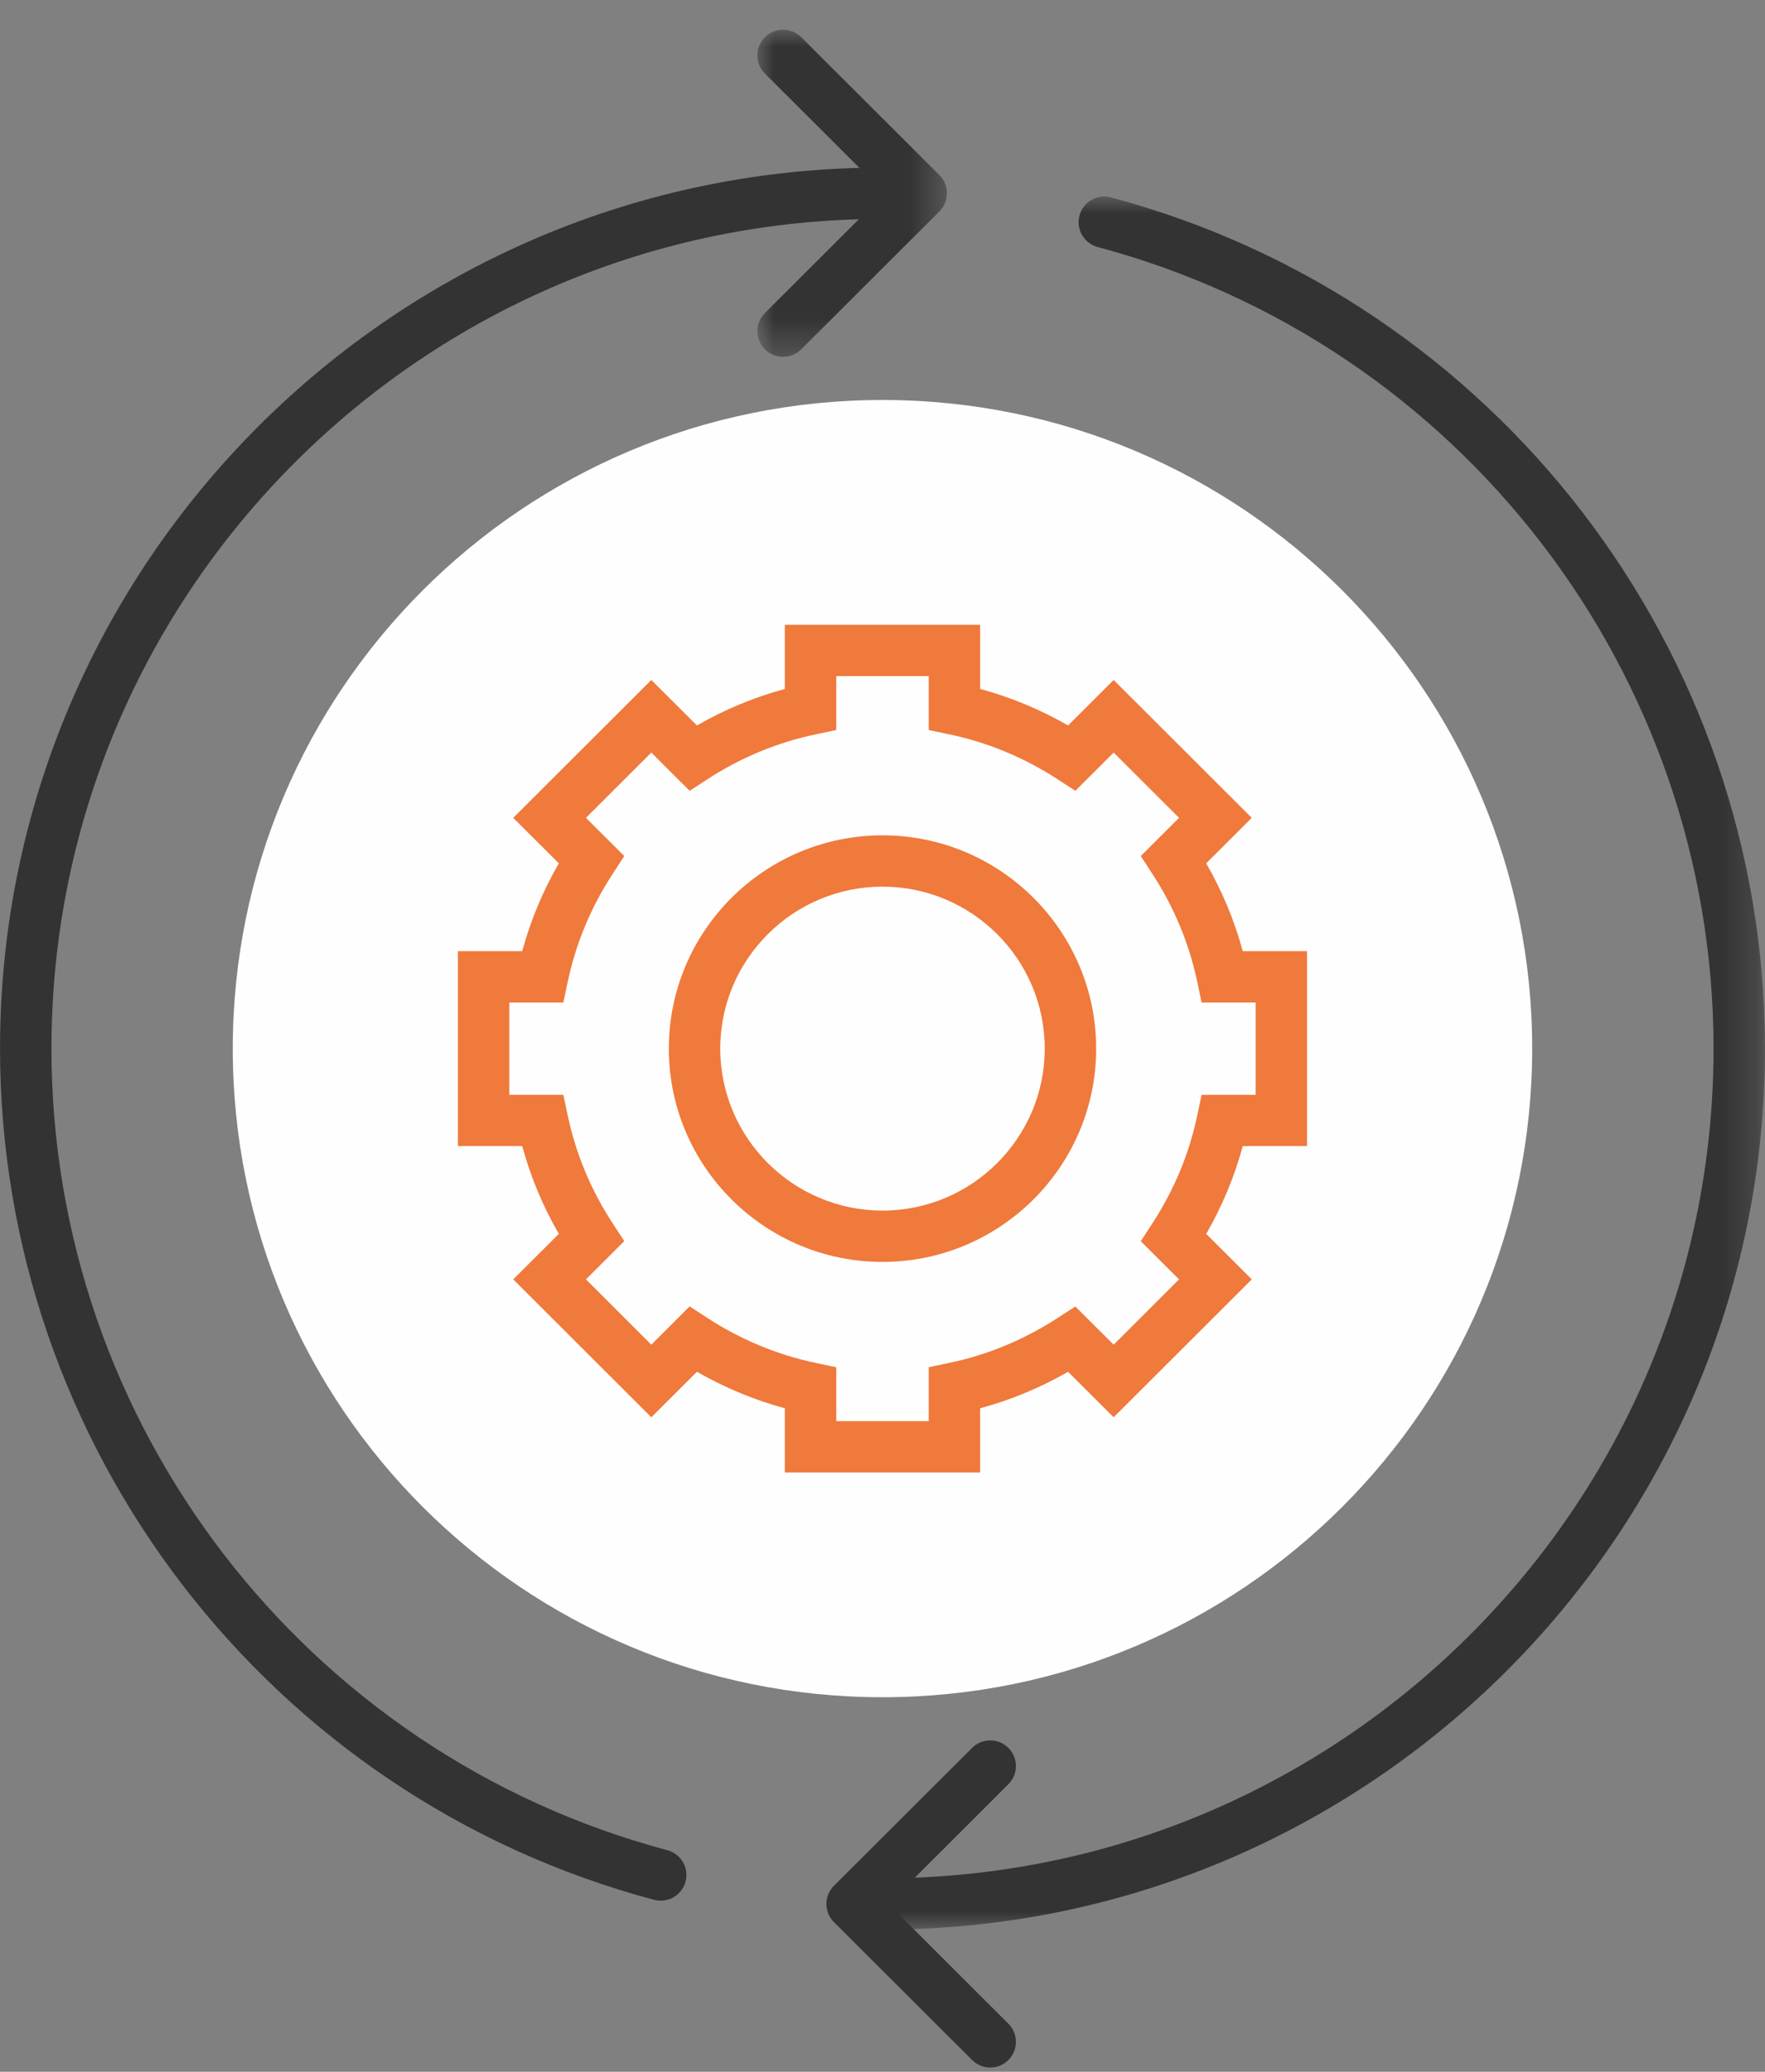
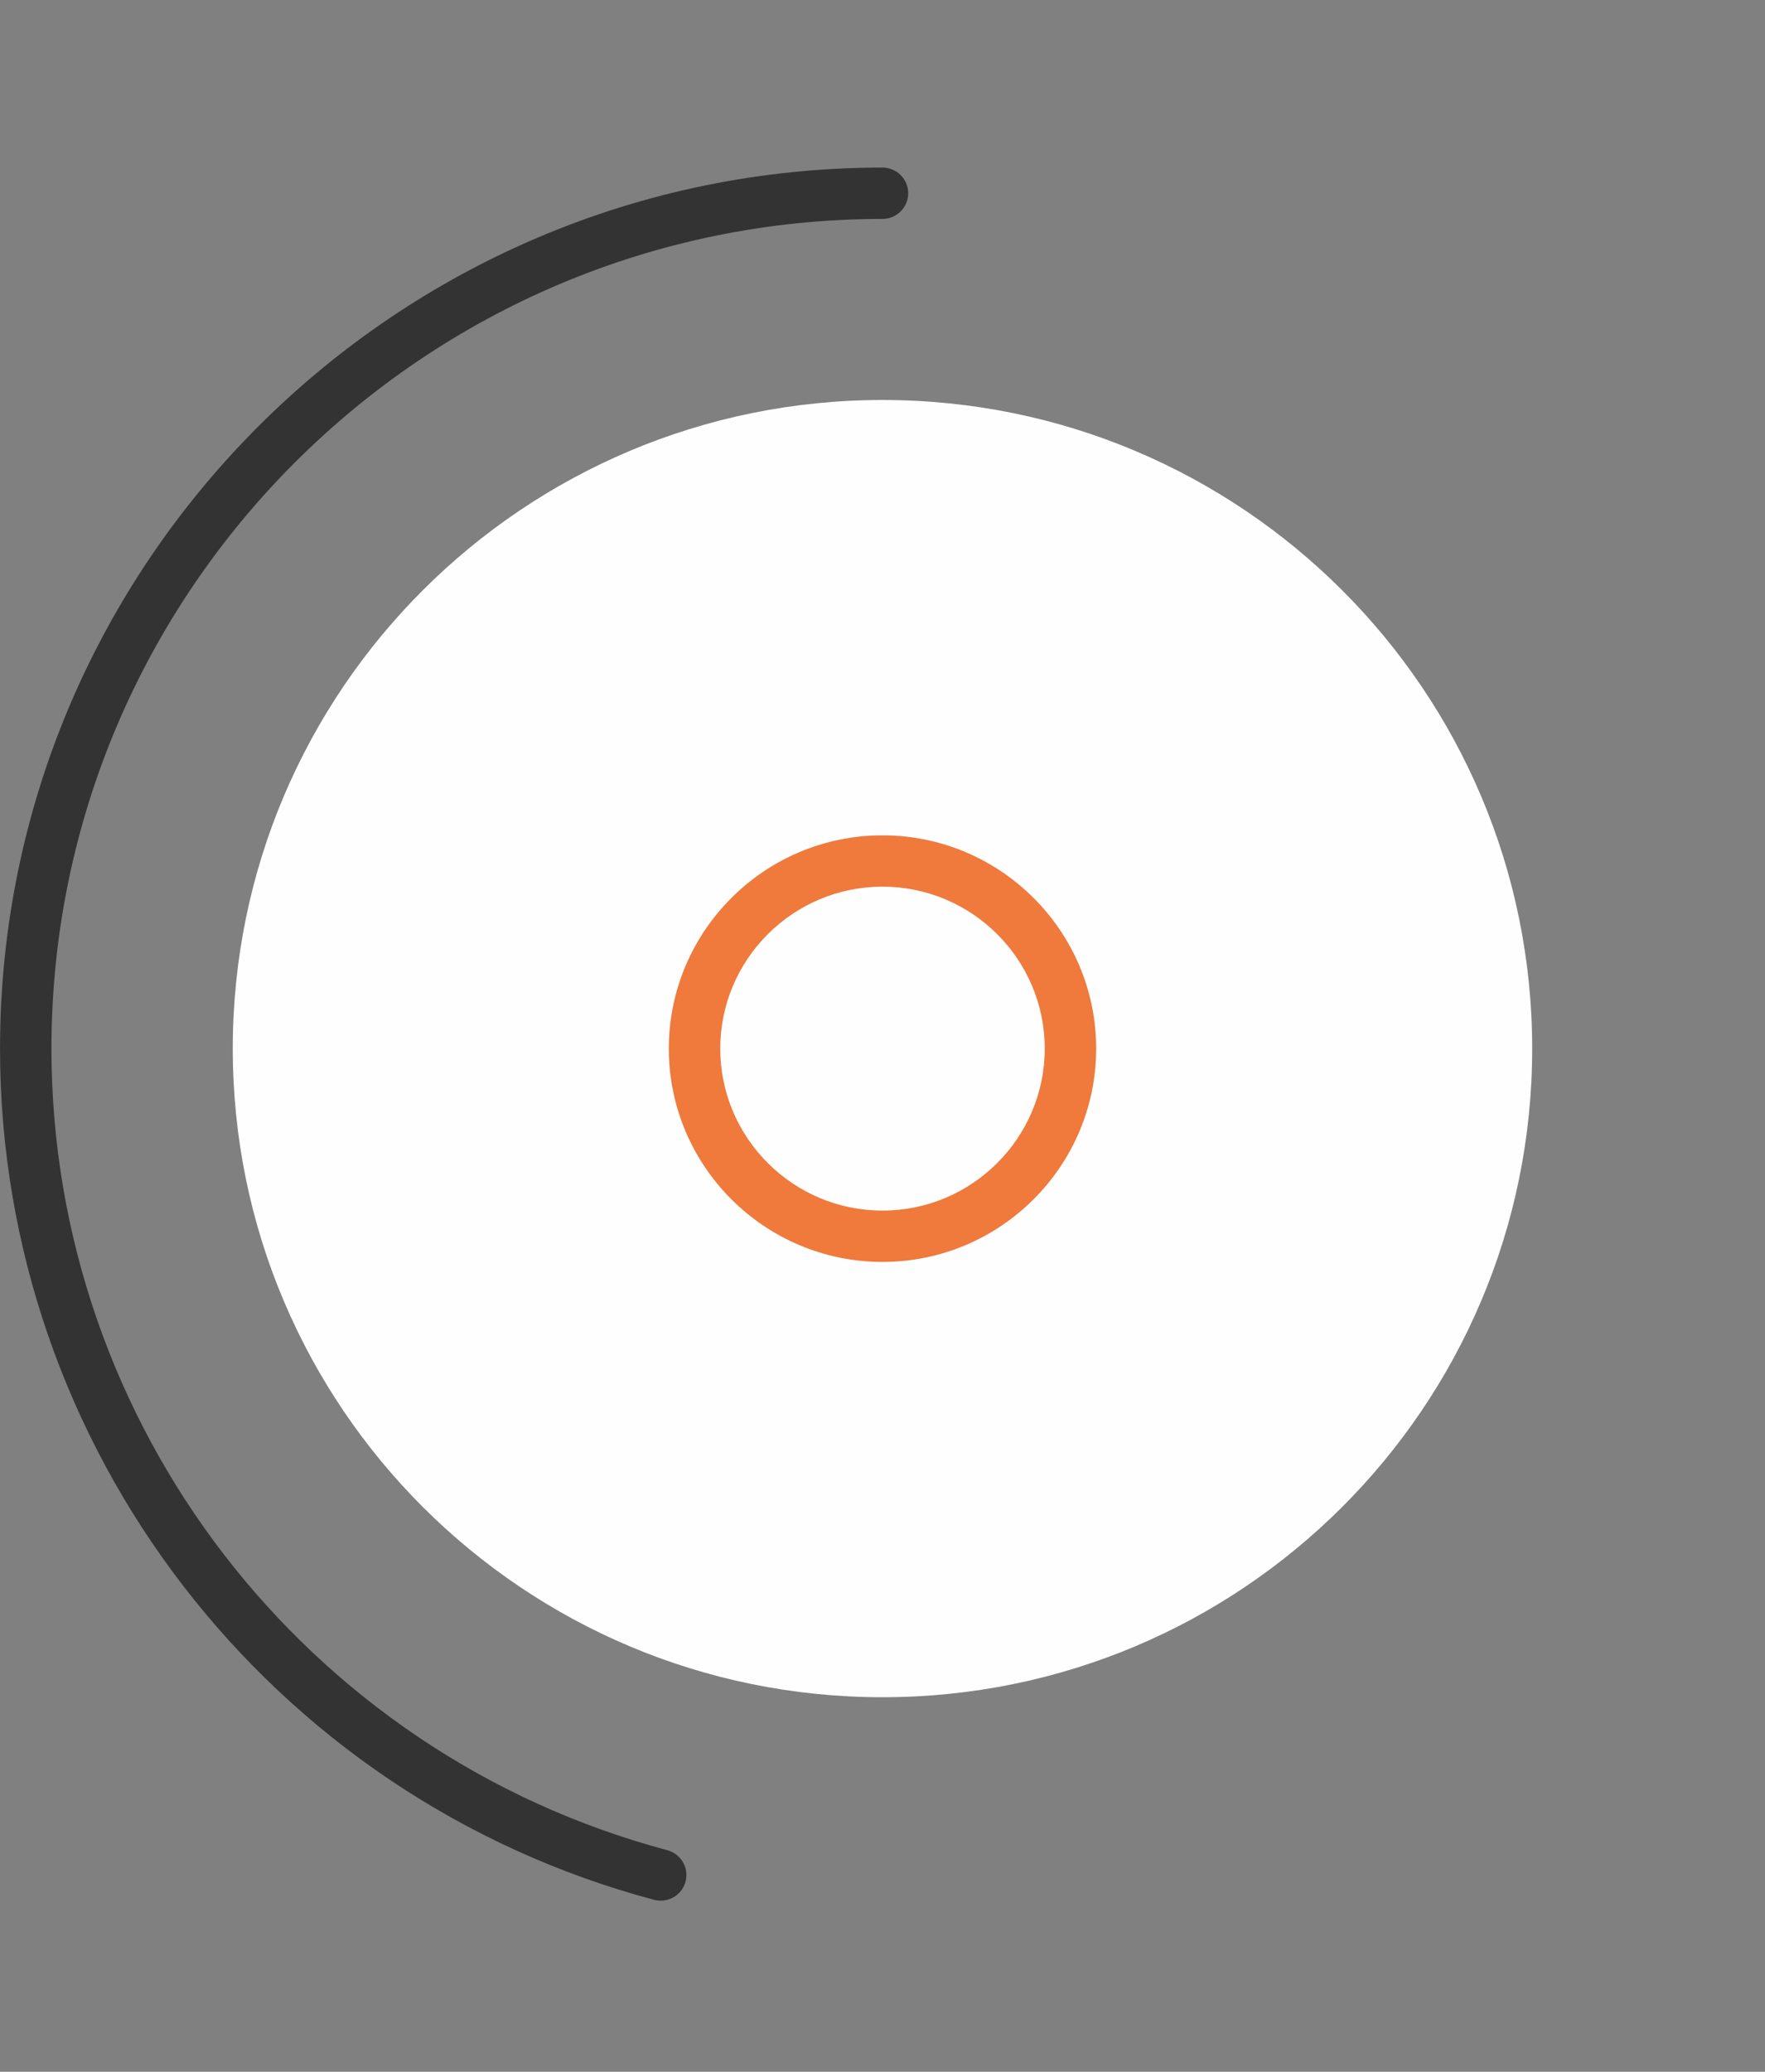
<svg xmlns="http://www.w3.org/2000/svg" xmlns:xlink="http://www.w3.org/1999/xlink" width="52px" height="61px" viewBox="0 0 52 61" version="1.1">
  <rect x="0" y="0" width="52" height="61" fill="#808080" stroke="none" />
  <title>Grupo</title>
  <defs>
-     <polygon id="path-1" points="0 0 26.757 0 26.757 51.029 0 51.029" />
    <polygon id="path-3" points="0 0 5.584 0 5.584 9.631 0 9.631" />
  </defs>
  <g id="UI" stroke="none" stroke-width="1" fill="none" fill-rule="evenodd">
    <g id="Stack-33" transform="translate(-453.5, -1930.75)">
      <g id="Grupo" transform="translate(453.501, 1931.625)">
        <rect id="Rectángulo" x="0" y="0" width="51.88" height="60" />
        <g>
          <path d="M45.14,30 C45.14,40.547 36.57,49.097 25.999,49.097 C15.428,49.097 6.857,40.547 6.857,30 C6.857,19.453 15.428,10.902 25.999,10.902 C36.57,10.902 45.14,19.453 45.14,30" id="Fill-1" fill="#FEFEFE" />
          <path d="M19.465,55.087 C19.4,55.087 19.334,55.079 19.269,55.062 C7.923,52.037 0,41.731 0,29.999 C0,15.696 11.663,4.059 25.999,4.059 C26.417,4.059 26.756,4.398 26.756,4.815 C26.756,5.232 26.417,5.571 25.999,5.571 C12.498,5.571 1.515,16.53 1.515,29.999 C1.515,41.047 8.976,50.752 19.66,53.601 C20.064,53.71 20.304,54.124 20.196,54.526 C20.105,54.865 19.8,55.087 19.465,55.087" id="Fill-3" fill="#333334" />
          <g transform="translate(25.241, 4.911)">
            <mask id="mask-2" fill="white">
              <use xlink:href="#path-1" />
            </mask>
            <g id="Clip-6" />
-             <path d="M0.758,51.029 C0.339,51.029 0,50.69 0,50.273 C0,49.856 0.339,49.517 0.758,49.517 C14.259,49.517 25.242,38.559 25.242,25.09 C25.242,14.041 17.781,4.336 7.097,1.487 C6.693,1.378 6.453,0.964 6.561,0.562 C6.669,0.159 7.082,-0.084 7.489,0.027 C18.833,3.052 26.757,13.358 26.757,25.09 C26.757,39.393 15.094,51.029 0.758,51.029" id="Fill-5" fill="#333334" mask="url(#mask-2)" />
          </g>
          <g transform="translate(22.312, 0)">
            <mask id="mask-4" fill="white">
              <use xlink:href="#path-3" />
            </mask>
            <g id="Clip-8" />
-             <path d="M0.757,9.631 C0.563,9.631 0.369,9.558 0.222,9.41 C-0.074,9.114 -0.074,8.637 0.222,8.342 L3.756,4.816 L0.222,1.29 C-0.074,0.995 -0.074,0.517 0.222,0.221 C0.518,-0.074 0.997,-0.074 1.293,0.221 L5.363,4.28 C5.505,4.423 5.584,4.614 5.584,4.816 C5.584,5.016 5.505,5.208 5.363,5.35 L1.293,9.41 C1.145,9.558 0.951,9.631 0.757,9.631" id="Fill-7" fill="#333334" mask="url(#mask-4)" />
          </g>
-           <path d="M29.173,60 C28.979,60 28.785,59.926 28.638,59.778 L24.568,55.718 C24.272,55.423 24.272,54.944 24.568,54.649 L28.638,50.589 C28.934,50.294 29.413,50.294 29.708,50.589 C30.004,50.884 30.004,51.363 29.708,51.658 L26.175,55.184 L29.708,58.71 C30.004,59.005 30.004,59.483 29.708,59.778 C29.561,59.926 29.367,60 29.173,60" id="Fill-9" fill="#333334" />
-           <path d="M24.636,40.968 L27.361,40.968 L27.361,39.381 L27.962,39.254 C29.099,39.016 30.176,38.569 31.166,37.925 L31.68,37.592 L32.809,38.717 L34.736,36.794 L33.608,35.67 L33.943,35.156 C34.588,34.169 35.036,33.094 35.274,31.959 L35.4,31.359 L36.992,31.359 L36.992,28.642 L35.4,28.642 L35.274,28.041 C35.036,26.907 34.588,25.831 33.943,24.844 L33.608,24.33 L34.736,23.205 L32.809,21.283 L31.68,22.409 L31.165,22.074 C30.176,21.43 29.099,20.983 27.963,20.746 L27.361,20.62 L27.361,19.031 L24.636,19.031 L24.636,20.619 L24.034,20.746 C22.899,20.983 21.821,21.431 20.832,22.074 L20.318,22.409 L19.188,21.283 L17.262,23.205 L18.391,24.33 L18.056,24.845 C17.411,25.829 16.963,26.906 16.723,28.042 L16.596,28.642 L15.005,28.642 L15.005,31.359 L16.596,31.359 L16.723,31.958 C16.963,33.096 17.411,34.171 18.055,35.153 L18.391,35.667 L17.262,36.794 L19.188,38.717 L20.317,37.589 L20.832,37.925 C21.82,38.568 22.898,39.016 24.035,39.255 L24.636,39.381 L24.636,40.968 Z M28.876,42.48 L23.121,42.48 L23.121,40.589 C22.217,40.345 21.351,39.985 20.532,39.514 L19.188,40.855 L15.12,36.794 L16.463,35.454 C15.991,34.639 15.63,33.773 15.385,32.87 L13.49,32.87 L13.49,27.13 L15.385,27.13 C15.63,26.227 15.991,25.362 16.463,24.544 L15.119,23.205 L19.188,19.146 L20.531,20.485 C21.351,20.014 22.218,19.655 23.121,19.41 L23.121,17.52 L28.876,17.52 L28.876,19.41 C29.779,19.654 30.647,20.014 31.466,20.485 L32.809,19.146 L36.878,23.205 L35.536,24.544 C36.007,25.363 36.368,26.228 36.612,27.13 L38.507,27.13 L38.507,32.87 L36.612,32.87 C36.368,33.771 36.007,34.638 35.536,35.455 L36.878,36.794 L32.809,40.855 L31.466,39.515 C30.647,39.985 29.779,40.346 28.876,40.589 L28.876,42.48 Z" id="Fill-11" fill="#F0793C" />
          <path d="M25.999,25.231 C23.364,25.231 21.219,27.37 21.219,29.999 C21.219,32.629 23.364,34.769 25.999,34.769 C28.634,34.769 30.779,32.629 30.779,29.999 C30.779,27.37 28.634,25.231 25.999,25.231 M25.999,36.28 C22.527,36.28 19.704,33.463 19.704,29.999 C19.704,26.537 22.527,23.72 25.999,23.72 C29.47,23.72 32.294,26.537 32.294,29.999 C32.294,33.463 29.47,36.28 25.999,36.28" id="Fill-13" fill="#F0793C" />
        </g>
      </g>
    </g>
  </g>
</svg>